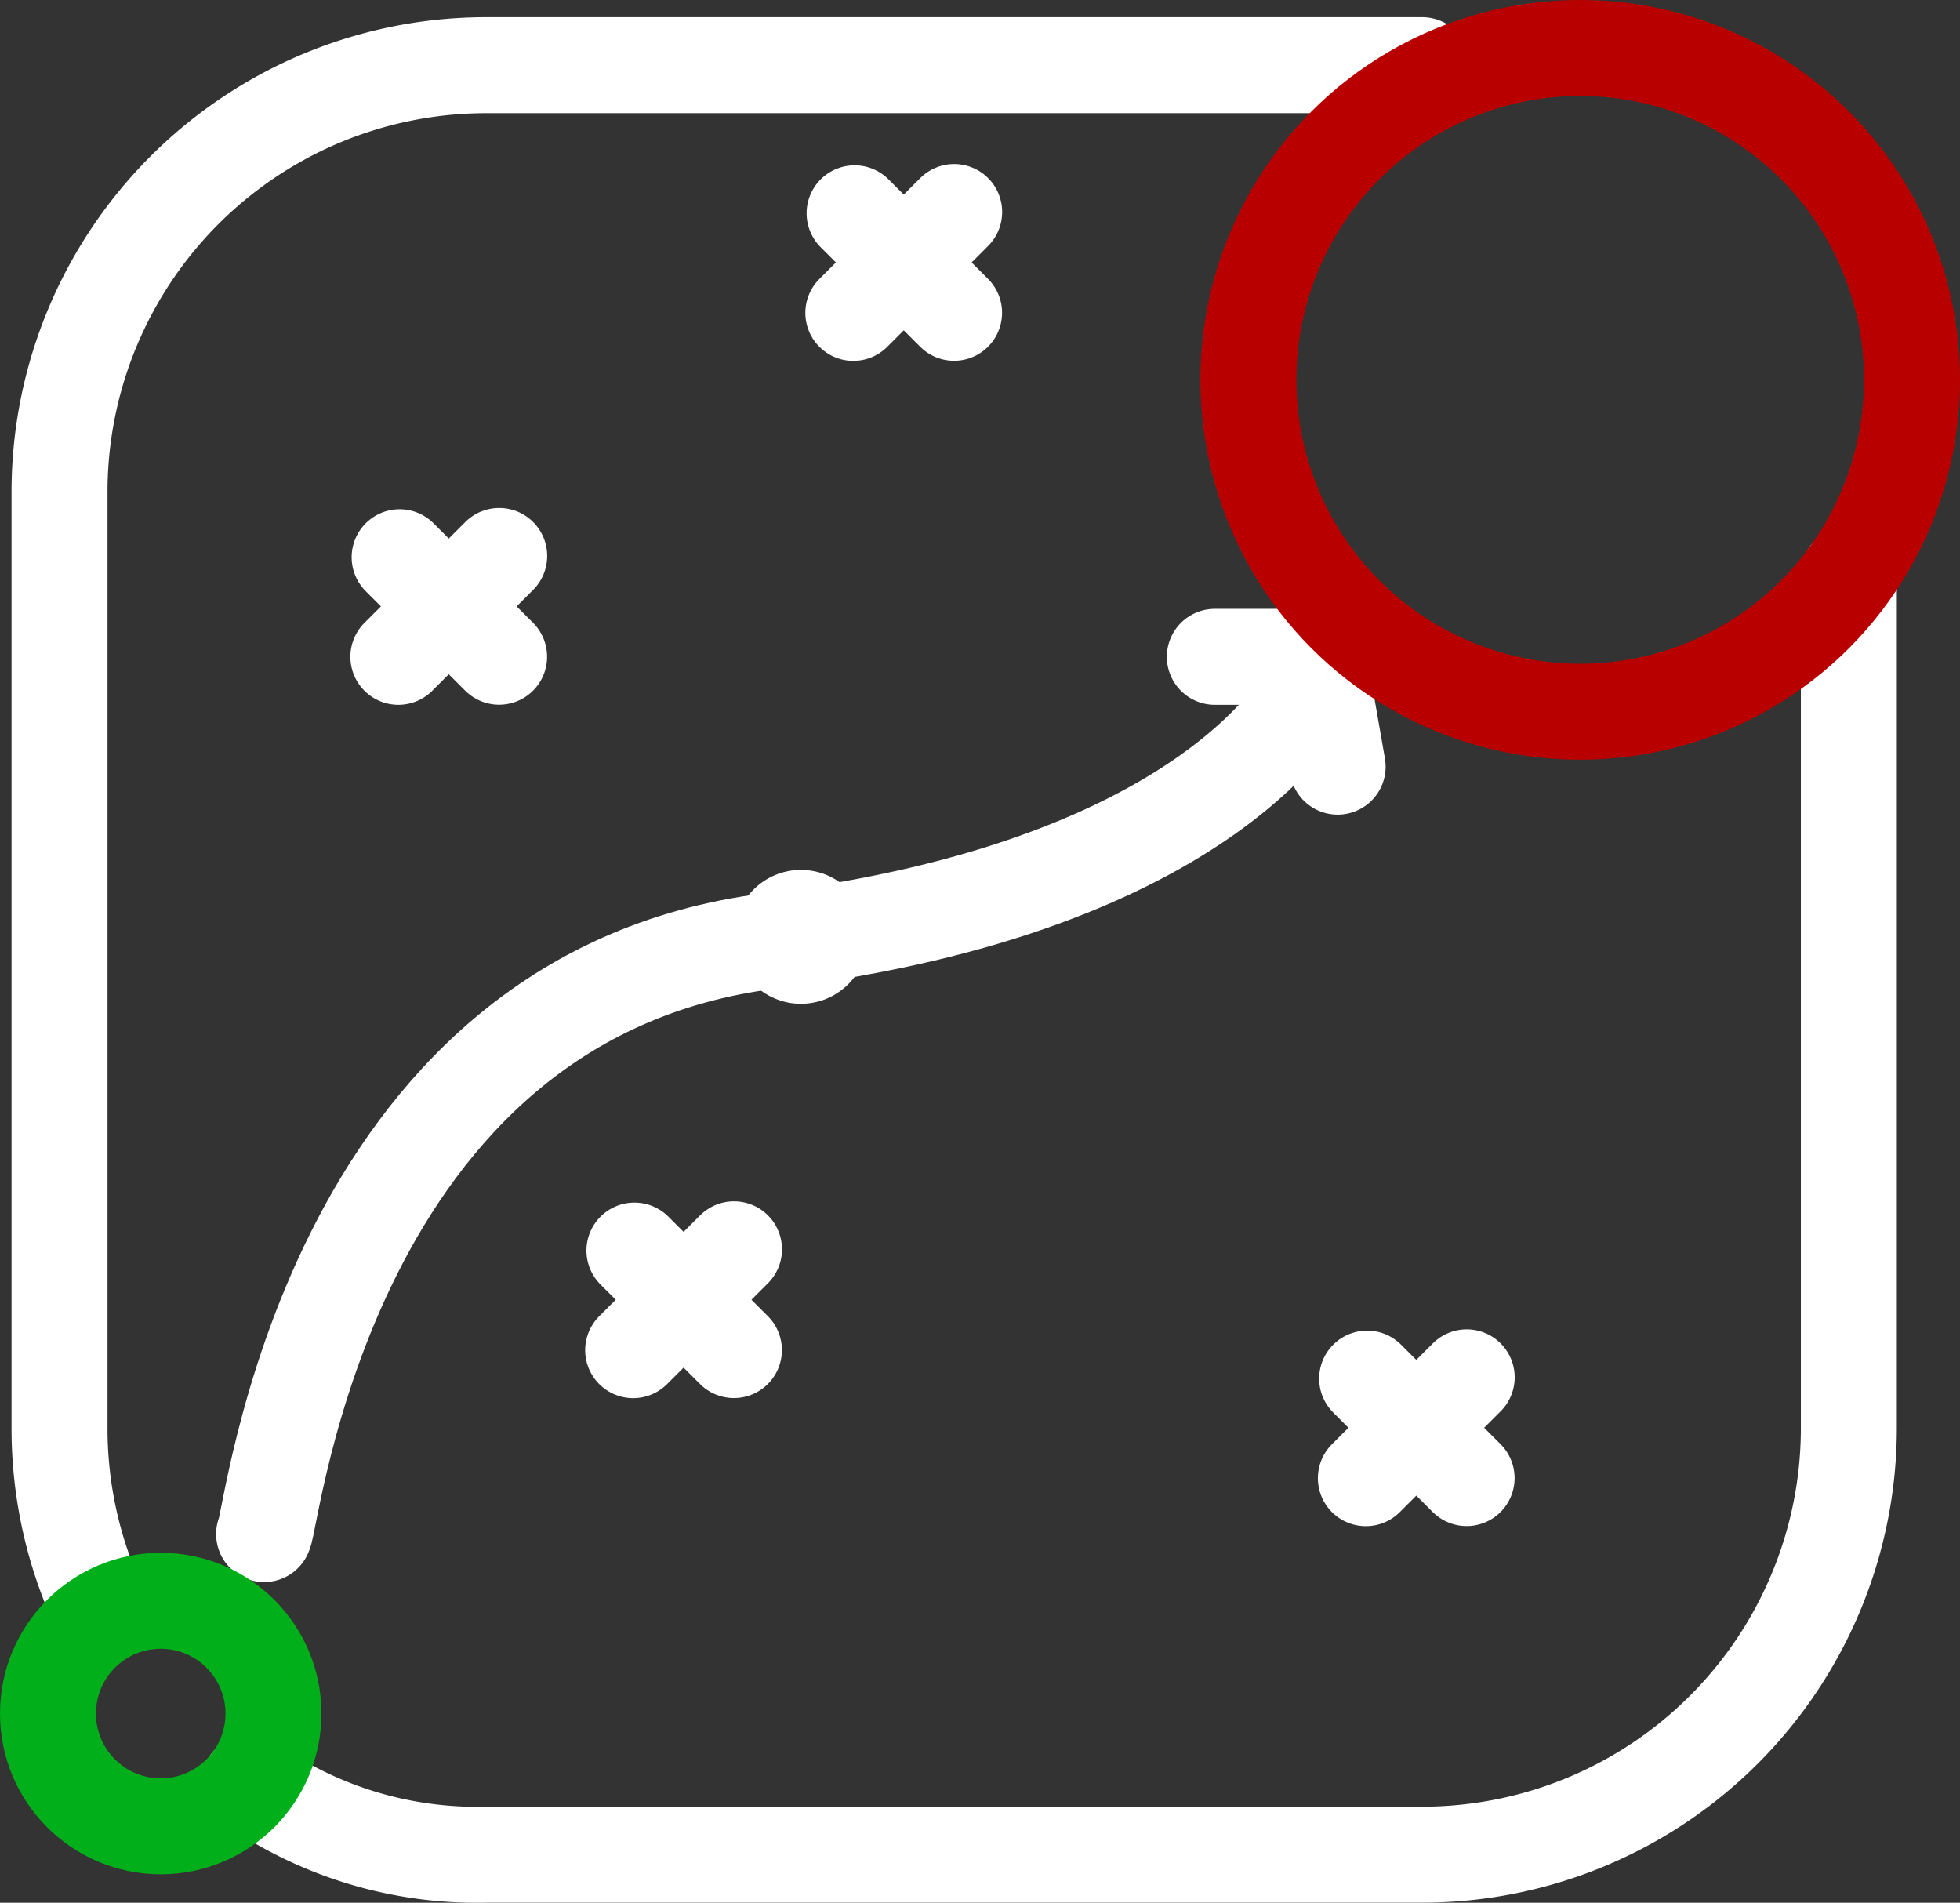
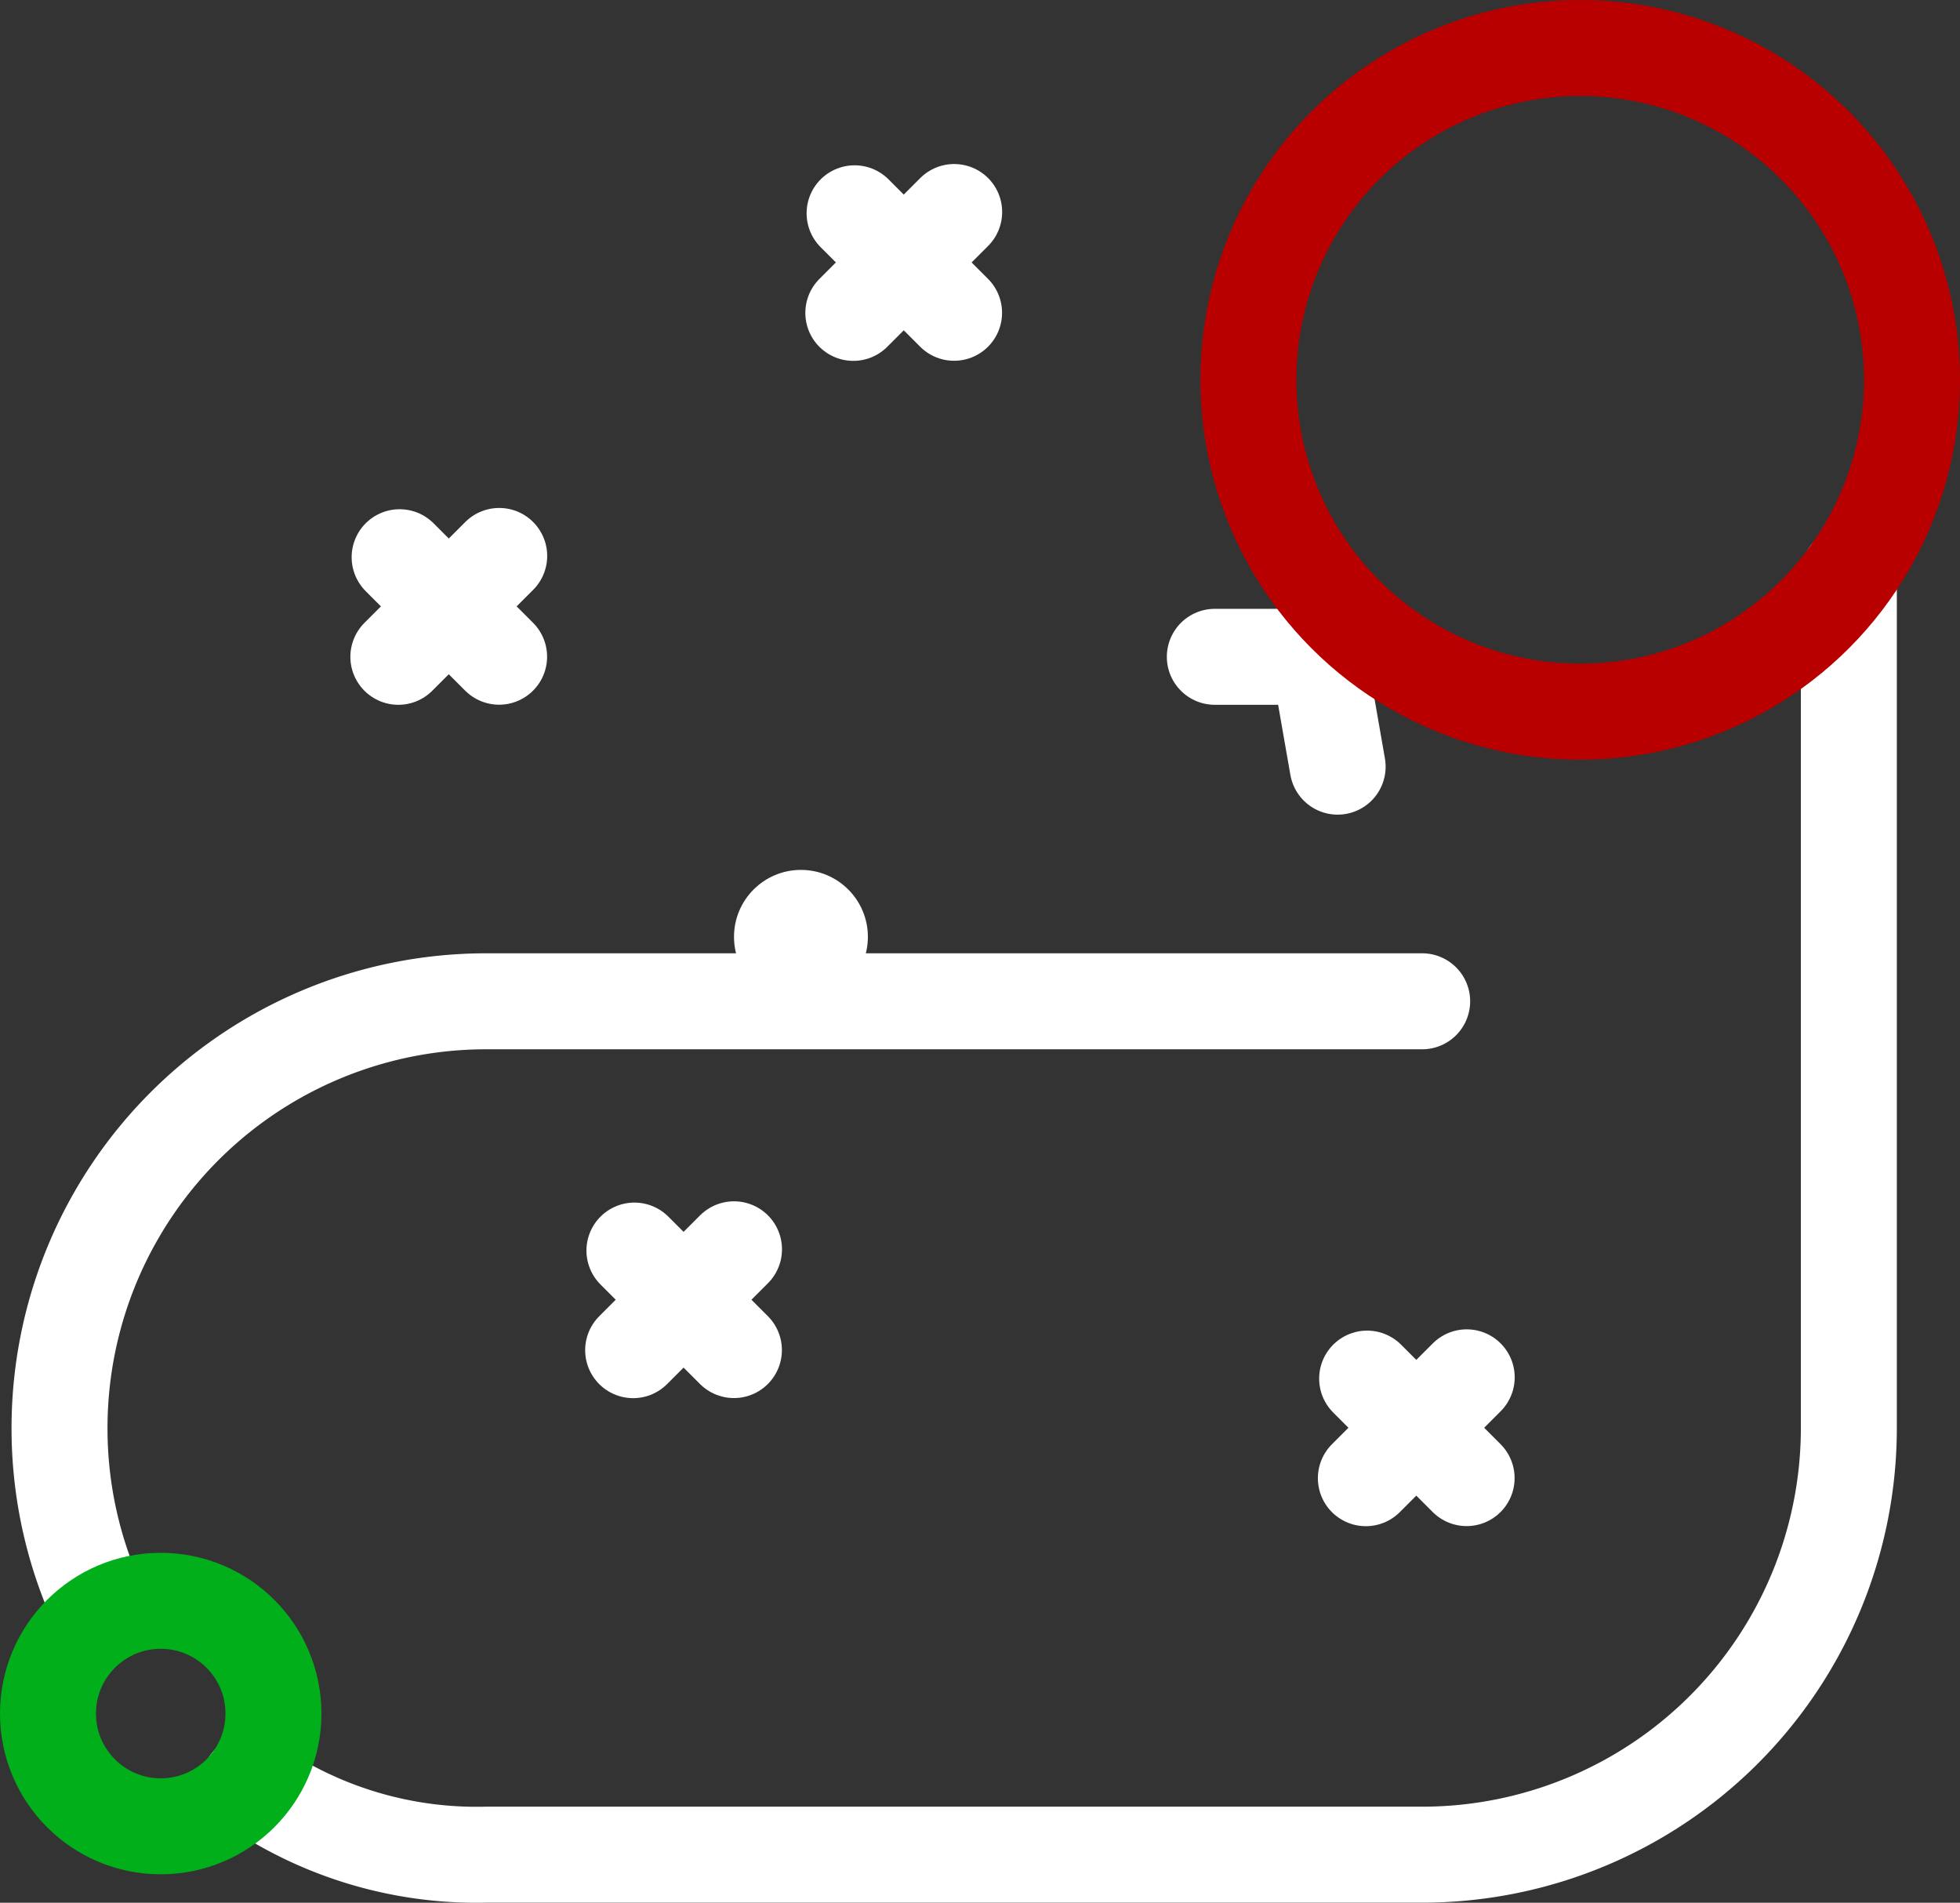
<svg xmlns="http://www.w3.org/2000/svg" width="81.697" height="79.3" viewBox="0 0 81.697 79.3">
  <rect x="0" y="0" width="81.697" height="79.3" fill="#333333" stroke="none" />
  <g transform="translate(-424.338 -802.023)">
    <path d="M506.062,838.15v35.569A17.785,17.785,0,0,1,488.277,891.5H449.263a16.47,16.47,0,0,1-9.869-2.99" transform="translate(-4.66 -12.18)" fill="none" stroke="#fff" stroke-linecap="round" stroke-miterlimit="10" stroke-width="4" />
-     <path d="M428.751,869.46a17.722,17.722,0,0,1-1.665-7.524V822.922a17.784,17.784,0,0,1,17.784-17.784h39.014" transform="translate(-0.267 -0.398)" fill="none" stroke="#fff" stroke-linecap="round" stroke-miterlimit="10" stroke-width="4" />
-     <path d="M440.346,880.832c.353-.529,2.586-22.43,21.125-24.725s22.424-10.417,22.424-10.417" transform="translate(-5 -14.872)" fill="none" stroke="#fff" stroke-linecap="round" stroke-miterlimit="10" stroke-width="4" />
+     <path d="M428.751,869.46a17.722,17.722,0,0,1-1.665-7.524a17.784,17.784,0,0,1,17.784-17.784h39.014" transform="translate(-0.267 -0.398)" fill="none" stroke="#fff" stroke-linecap="round" stroke-miterlimit="10" stroke-width="4" />
    <path d="M501.968,843.48h4.32l.8,4.578" transform="translate(-26.994 -14.083)" fill="none" stroke="#fff" stroke-linecap="round" stroke-miterlimit="10" stroke-width="4" />
    <circle cx="4.699" cy="4.699" r="4.699" transform="translate(426.338 868.74)" fill="none" stroke="#00af1a" stroke-linecap="round" stroke-miterlimit="10" stroke-width="4" />
    <circle cx="2.79" cy="2.79" r="2.79" transform="translate(454.933 838.278)" fill="#fff" />
    <g transform="translate(481.27 859.426)">
      <line x1="4.204" y2="4.204" fill="none" stroke="#fff" stroke-linecap="round" stroke-miterlimit="10" stroke-width="4" />
      <line x2="4.147" y2="4.147" transform="translate(0.053 0.053)" fill="none" stroke="#fff" stroke-linecap="round" stroke-miterlimit="10" stroke-width="4" />
    </g>
    <g transform="translate(450.729 854.09)">
      <line x1="4.204" y2="4.204" fill="none" stroke="#fff" stroke-linecap="round" stroke-miterlimit="10" stroke-width="4" />
      <line x2="4.147" y2="4.147" transform="translate(0.053 0.053)" fill="none" stroke="#fff" stroke-linecap="round" stroke-miterlimit="10" stroke-width="4" />
    </g>
    <g transform="translate(440.942 825.193)">
      <line x1="4.204" y2="4.204" fill="none" stroke="#fff" stroke-linecap="round" stroke-miterlimit="10" stroke-width="4" />
      <line x2="4.147" y2="4.147" transform="translate(0.053 0.053)" fill="none" stroke="#fff" stroke-linecap="round" stroke-miterlimit="10" stroke-width="4" />
    </g>
    <g transform="translate(459.906 810.859)">
      <line x1="4.204" y2="4.204" fill="none" stroke="#fff" stroke-linecap="round" stroke-miterlimit="10" stroke-width="4" />
      <line x2="4.147" y2="4.147" transform="translate(0.053 0.053)" fill="none" stroke="#fff" stroke-linecap="round" stroke-miterlimit="10" stroke-width="4" />
    </g>
    <circle cx="13.831" cy="13.831" r="13.831" transform="translate(476.373 804.023)" fill="none" stroke="#b80000" stroke-linecap="round" stroke-miterlimit="10" stroke-width="4" />
  </g>
</svg>